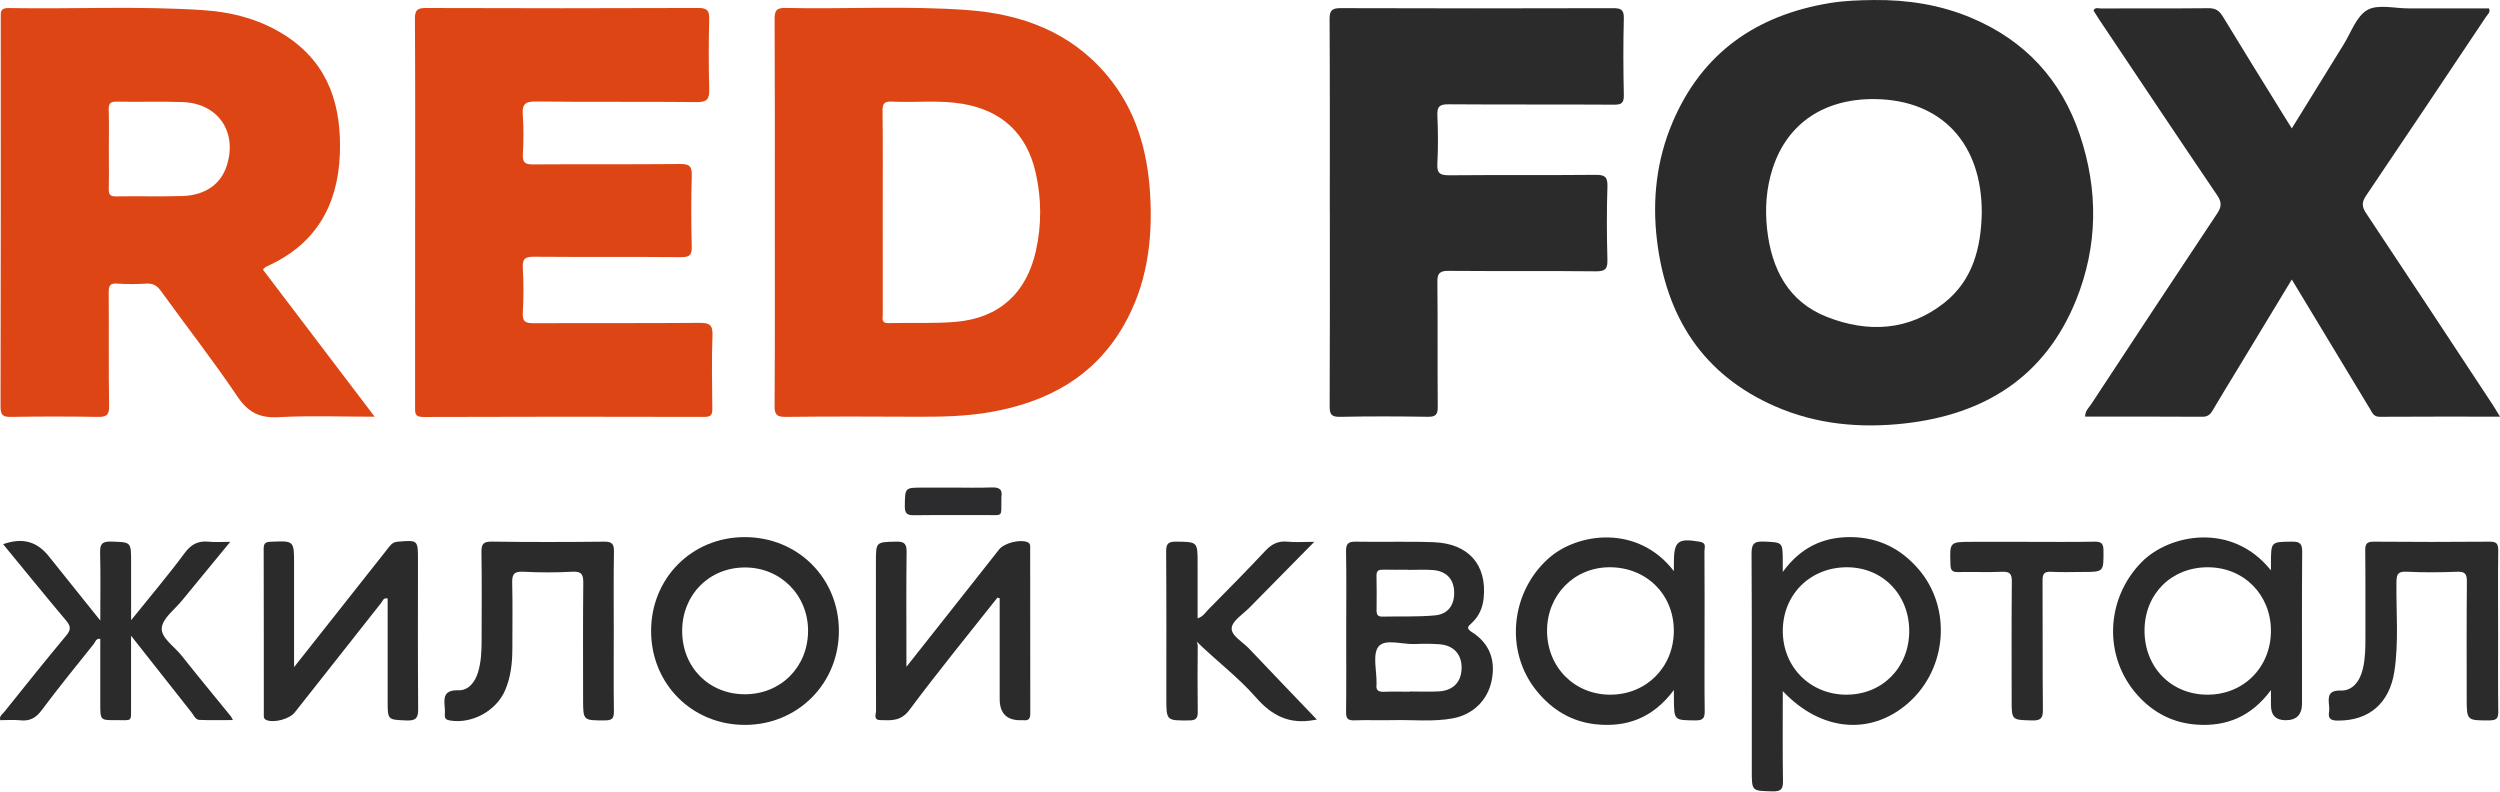
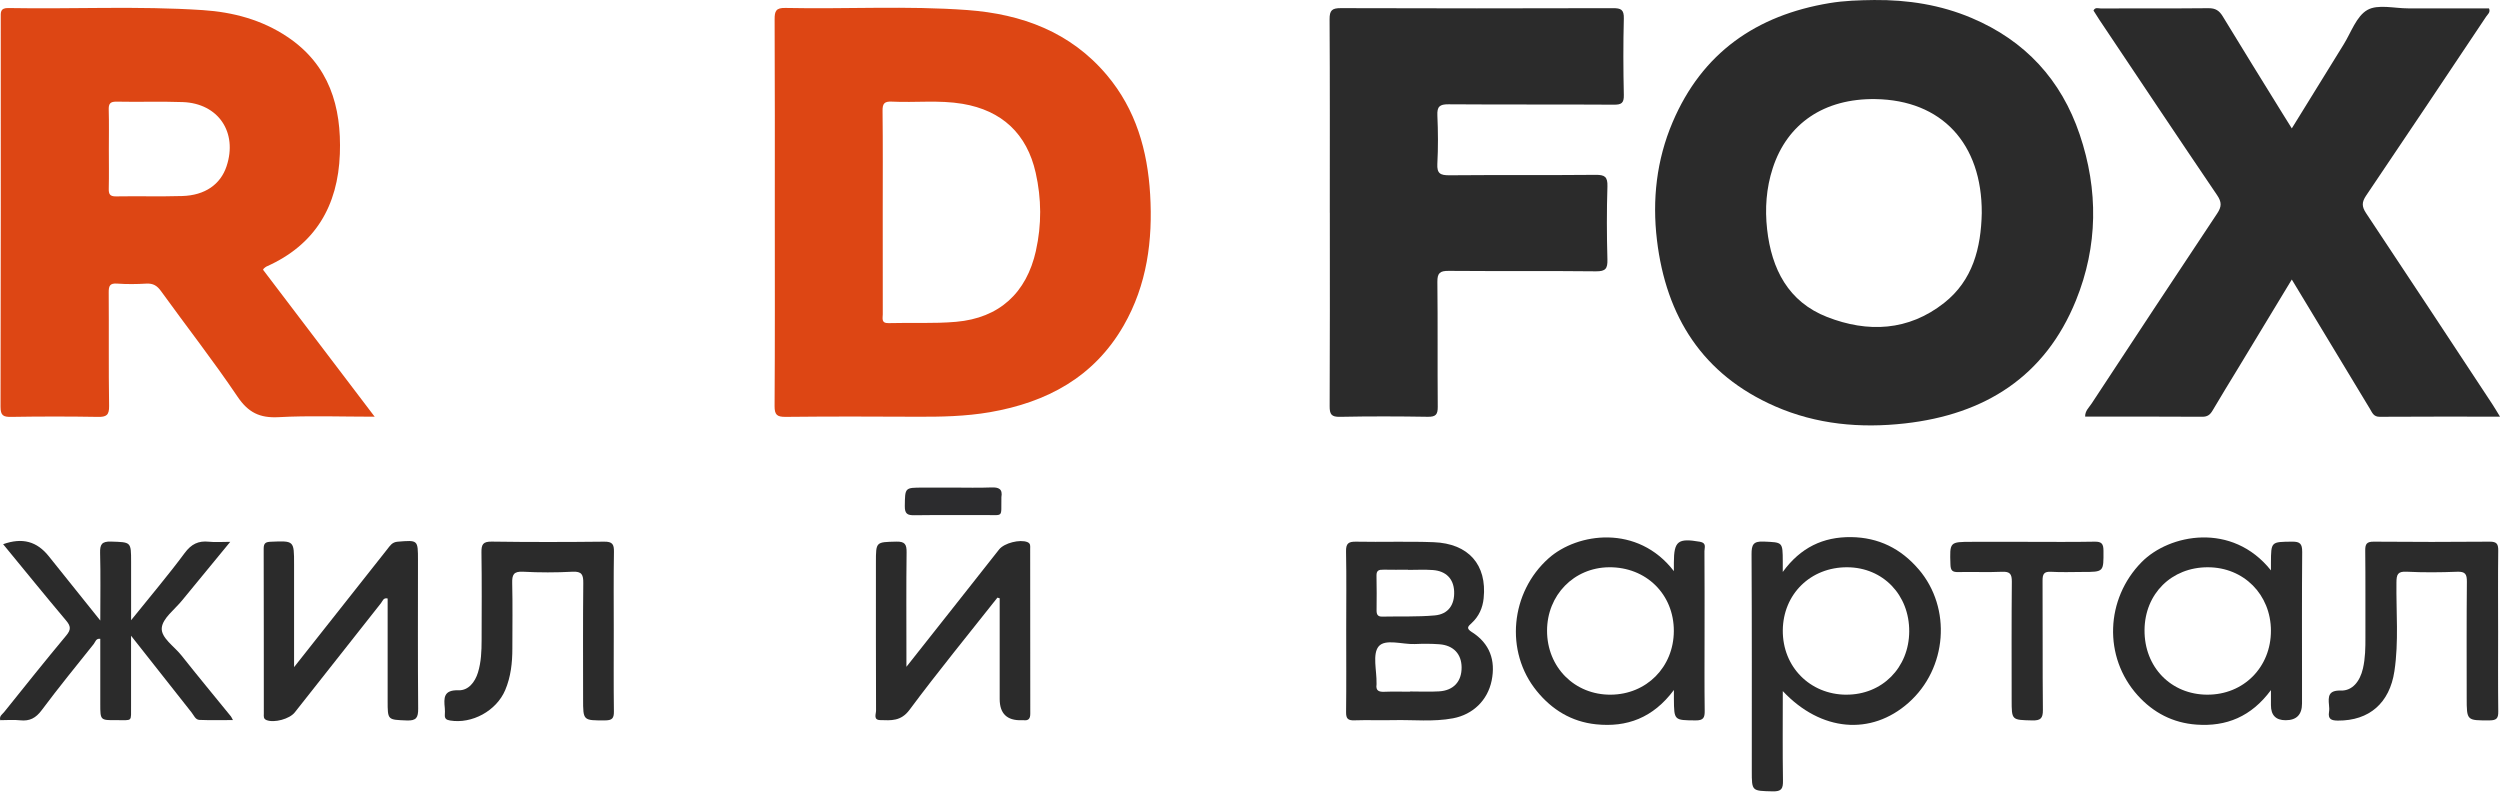
<svg xmlns="http://www.w3.org/2000/svg" width="180" height="57" viewBox="0 0 180 57" fill="none">
-   <path d="M29.89 15.2C29.89 10.588 29.904 5.975 29.874 1.363C29.869 0.707 30.063 0.574 30.682 0.576C37.212 0.599 43.74 0.6 50.269 0.574C50.928 0.571 51.078 0.767 51.063 1.389C51.022 3.061 51.016 4.734 51.065 6.406C51.086 7.115 50.93 7.361 50.154 7.352C46.297 7.306 42.437 7.36 38.58 7.308C37.764 7.297 37.587 7.541 37.642 8.293C37.711 9.232 37.694 10.182 37.646 11.123C37.617 11.698 37.806 11.84 38.367 11.837C41.901 11.813 45.436 11.844 48.97 11.808C49.646 11.802 49.829 11.98 49.808 12.653C49.756 14.351 49.762 16.052 49.806 17.751C49.821 18.357 49.658 18.519 49.048 18.514C45.513 18.483 41.979 18.514 38.444 18.485C37.822 18.48 37.607 18.621 37.642 19.274C37.701 20.349 37.709 21.435 37.641 22.509C37.596 23.205 37.889 23.276 38.467 23.273C42.432 23.252 46.399 23.281 50.365 23.246C51.082 23.239 51.327 23.392 51.299 24.156C51.236 25.907 51.267 27.662 51.288 29.416C51.293 29.855 51.201 30.018 50.719 30.017C43.974 30 37.229 29.996 30.484 30.023C29.84 30.026 29.885 29.712 29.885 29.285C29.891 24.592 29.888 19.898 29.888 15.205L29.89 15.2Z" fill="#DD4614" />
  <path d="M165.01 20.124C163.682 22.319 162.415 24.414 161.148 26.506C160.534 27.52 159.909 28.528 159.31 29.55C159.132 29.853 158.949 30.009 158.561 30.007C155.757 29.988 152.954 29.996 150.13 29.996C150.12 29.584 150.407 29.343 150.589 29.066C153.595 24.495 156.601 19.925 159.635 15.373C159.969 14.873 159.969 14.55 159.627 14.045C156.783 9.853 153.974 5.636 151.155 1.426C151.006 1.204 150.867 0.974 150.731 0.759C150.859 0.5 151.074 0.608 151.24 0.608C153.83 0.6 156.422 0.616 159.012 0.59C159.512 0.586 159.784 0.762 160.036 1.175C161.446 3.501 162.885 5.813 164.314 8.128C164.524 8.468 164.736 8.806 165.01 9.244C166.291 7.169 167.51 5.183 168.741 3.203C169.28 2.337 169.662 1.165 170.45 0.718C171.206 0.287 172.393 0.605 173.391 0.603C175.332 0.6 177.272 0.603 179.207 0.603C179.333 0.885 179.116 1.026 179.006 1.191C176.13 5.494 173.26 9.798 170.36 14.084C170.041 14.557 170.043 14.873 170.357 15.346C173.403 19.922 176.424 24.514 179.449 29.103C179.623 29.366 179.778 29.638 180 29.999C177.034 29.999 174.183 29.989 171.334 30.009C170.897 30.012 170.799 29.709 170.641 29.448C168.784 26.385 166.936 23.317 165.01 20.126V20.124Z" fill="#2B2B2B" />
  <path d="M95.745 15.314C95.745 10.673 95.758 6.03 95.73 1.389C95.727 0.748 95.902 0.583 96.537 0.586C103.068 0.609 109.601 0.607 116.132 0.588C116.71 0.586 116.932 0.693 116.916 1.331C116.869 3.165 116.874 5.002 116.916 6.835C116.929 7.419 116.749 7.542 116.195 7.537C112.228 7.512 108.26 7.538 104.293 7.509C103.653 7.504 103.462 7.674 103.491 8.313C103.543 9.471 103.551 10.636 103.489 11.792C103.45 12.5 103.711 12.625 104.357 12.62C107.866 12.589 111.375 12.623 114.883 12.589C115.542 12.583 115.756 12.725 115.735 13.42C115.68 15.173 115.685 16.929 115.734 18.681C115.751 19.336 115.609 19.541 114.912 19.535C111.376 19.496 107.84 19.532 104.306 19.503C103.677 19.498 103.484 19.653 103.491 20.301C103.526 23.296 103.492 26.291 103.518 29.287C103.523 29.849 103.373 30.017 102.801 30.009C100.697 29.975 98.589 29.968 96.485 30.012C95.855 30.025 95.732 29.828 95.735 29.24C95.759 24.599 95.748 19.956 95.748 15.315L95.745 15.314Z" fill="#2B2B2B" />
  <path d="M9.436 44.659C10.829 42.927 12.115 41.413 13.294 39.821C13.775 39.171 14.284 38.922 15.05 39.004C15.492 39.053 15.946 39.012 16.578 39.012C15.34 40.517 14.214 41.878 13.098 43.245C12.572 43.89 11.708 44.517 11.647 45.21C11.584 45.922 12.541 46.532 13.056 47.181C14.229 48.66 15.432 50.113 16.623 51.577C16.657 51.618 16.677 51.67 16.772 51.845C15.925 51.845 15.139 51.866 14.358 51.833C14.067 51.822 13.957 51.501 13.793 51.297C12.39 49.527 10.996 47.753 9.436 45.773V48.284C9.436 49.12 9.442 49.956 9.436 50.793C9.424 52.018 9.586 51.842 8.349 51.851C7.22 51.859 7.22 51.853 7.22 50.69C7.22 49.127 7.22 47.563 7.22 45.994C6.907 45.95 6.865 46.222 6.752 46.365C5.49 47.944 4.212 49.512 3.003 51.132C2.581 51.699 2.138 51.937 1.451 51.862C0.977 51.811 0.493 51.853 0.016 51.853C-0.063 51.545 0.167 51.432 0.29 51.278C1.775 49.428 3.254 47.573 4.774 45.751C5.127 45.328 5.098 45.079 4.756 44.675C3.23 42.864 1.74 41.024 0.225 39.182C1.615 38.688 2.66 38.98 3.517 40.055C4.701 41.542 5.895 43.023 7.221 44.678C7.221 42.914 7.249 41.364 7.208 39.814C7.192 39.203 7.325 38.973 7.992 38.994C9.437 39.04 9.439 39.001 9.439 40.444C9.439 41.764 9.439 43.084 9.439 44.657L9.436 44.659Z" fill="#2B2B2B" />
  <path d="M21.175 48.031C23.514 45.07 25.698 42.302 27.886 39.54C28.079 39.297 28.226 39.035 28.63 39.002C30.095 38.884 30.094 38.864 30.094 40.332C30.094 43.891 30.078 47.45 30.108 51.008C30.113 51.65 29.992 51.903 29.287 51.873C27.912 51.818 27.91 51.861 27.91 50.455V43.092C27.601 43.011 27.546 43.283 27.431 43.426C25.356 46.044 23.289 48.669 21.222 51.294C20.848 51.768 19.753 52.061 19.199 51.851C18.949 51.755 18.995 51.564 18.995 51.388C18.991 47.424 18.998 43.462 18.985 39.498C18.985 39.091 19.142 39.02 19.506 39.005C21.175 38.934 21.173 38.923 21.173 40.611C21.173 43.003 21.173 45.394 21.173 48.033L21.175 48.031Z" fill="#2B2B2B" />
  <path d="M71.815 43.029C69.696 45.715 67.525 48.362 65.486 51.107C64.864 51.943 64.161 51.869 63.373 51.847C62.865 51.835 63.075 51.409 63.075 51.166C63.062 47.607 63.066 44.048 63.066 40.489C63.066 38.997 63.066 39.033 64.527 38.997C65.157 38.981 65.283 39.193 65.275 39.776C65.244 42.175 65.262 44.576 65.262 46.975V48.01C66.487 46.462 67.559 45.104 68.632 43.747C69.733 42.352 70.833 40.956 71.936 39.561C72.307 39.093 73.439 38.816 73.971 39.031C74.217 39.132 74.173 39.323 74.173 39.498C74.176 43.462 74.173 47.425 74.18 51.388C74.18 51.728 74.063 51.896 73.71 51.856C73.656 51.849 73.601 51.854 73.548 51.856C72.5 51.885 71.977 51.375 71.977 50.327C71.977 47.91 71.977 45.493 71.977 43.076C71.921 43.06 71.868 43.045 71.813 43.029H71.815Z" fill="#2B2B2B" />
  <path d="M179.865 45.397C179.865 47.339 179.851 49.281 179.875 51.224C179.882 51.709 179.76 51.867 179.248 51.868C177.602 51.873 177.602 51.897 177.602 50.229C177.602 47.451 177.588 44.671 177.615 41.893C177.62 41.344 177.505 41.143 176.916 41.166C175.704 41.214 174.486 41.224 173.274 41.163C172.623 41.13 172.55 41.375 172.544 41.938C172.518 44.067 172.717 46.202 172.398 48.321C172.053 50.626 170.579 51.894 168.334 51.883C167.867 51.881 167.605 51.787 167.689 51.261C167.715 51.104 167.707 50.937 167.689 50.776C167.624 50.138 167.644 49.693 168.546 49.72C169.367 49.745 169.918 49.064 170.132 48.131C170.302 47.389 170.313 46.636 170.31 45.88C170.303 43.803 170.321 41.725 170.297 39.648C170.29 39.167 170.401 38.995 170.917 39C173.697 39.024 176.475 39.024 179.255 39C179.771 38.995 179.88 39.17 179.873 39.65C179.848 41.564 179.864 43.481 179.864 45.395L179.865 45.397Z" fill="#2B2B2B" />
  <path d="M44.191 45.4C44.191 47.342 44.176 49.286 44.201 51.228C44.207 51.722 44.068 51.866 43.566 51.868C41.983 51.873 41.983 51.895 41.983 50.327C41.983 47.548 41.967 44.768 41.996 41.988C42.003 41.389 41.902 41.128 41.219 41.164C40.035 41.227 38.842 41.227 37.658 41.164C36.976 41.128 36.864 41.384 36.879 41.987C36.916 43.551 36.89 45.116 36.89 46.683C36.89 47.715 36.782 48.728 36.374 49.689C35.739 51.184 33.984 52.138 32.402 51.876C32.136 51.832 32.013 51.743 32.028 51.472C32.037 51.31 32.042 51.147 32.026 50.987C31.951 50.248 31.929 49.666 33.014 49.7C33.722 49.723 34.198 49.12 34.414 48.419C34.645 47.663 34.675 46.879 34.676 46.096C34.681 43.992 34.696 41.886 34.665 39.782C34.657 39.212 34.76 38.987 35.403 38.996C38.102 39.035 40.802 39.03 43.501 39C44.089 38.993 44.214 39.184 44.204 39.733C44.172 41.622 44.191 43.511 44.191 45.4Z" fill="#2B2B2B" />
-   <path d="M94.81 51.808C94.616 51.84 94.59 51.845 94.564 51.85C92.855 52.148 91.604 51.562 90.436 50.224C89.149 48.751 87.543 47.556 86.141 46.174C86.113 46.083 86.238 46.325 86.236 46.513C86.225 48.077 86.215 49.64 86.238 51.205C86.244 51.665 86.166 51.868 85.63 51.871C83.976 51.882 83.976 51.908 83.976 50.245C83.976 46.739 83.988 43.232 83.963 39.727C83.96 39.175 84.088 38.992 84.67 38.998C86.228 39.019 86.228 38.99 86.228 40.572C86.228 41.867 86.228 43.159 86.228 44.52C86.622 44.402 86.798 44.087 87.025 43.858C88.389 42.476 89.758 41.099 91.083 39.68C91.543 39.186 92.009 38.93 92.695 39C93.268 39.058 93.853 39.011 94.63 39.011C92.976 40.689 91.468 42.213 89.967 43.744C89.499 44.222 88.729 44.69 88.682 45.213C88.632 45.769 89.474 46.214 89.933 46.7C91.52 48.379 93.124 50.042 94.808 51.803L94.81 51.808Z" fill="#2B2B2B" />
  <path d="M145.959 39.012C147.577 39.012 149.195 39.031 150.813 39C151.32 38.991 151.447 39.156 151.45 39.645C151.46 41.181 151.481 41.181 149.948 41.181C149.194 41.181 148.436 41.215 147.684 41.169C147.166 41.139 147.062 41.33 147.064 41.811C147.083 44.911 147.057 48.012 147.088 51.112C147.094 51.726 146.919 51.885 146.315 51.87C144.841 51.834 144.839 51.865 144.839 50.386C144.839 47.555 144.825 44.723 144.852 41.894C144.857 41.338 144.729 41.142 144.146 41.168C143.096 41.216 142.044 41.164 140.992 41.189C140.579 41.199 140.445 41.082 140.432 40.651C140.378 39.012 140.361 39.012 141.995 39.012C143.317 39.012 144.639 39.012 145.959 39.012Z" fill="#2B2B2B" />
  <path d="M68.628 35.106C69.544 35.106 70.459 35.133 71.371 35.096C71.909 35.074 72.204 35.202 72.1 35.796C72.095 35.822 72.1 35.849 72.1 35.877C72.077 37.306 72.273 37.072 70.924 37.084C69.229 37.097 67.535 37.071 65.841 37.097C65.337 37.105 65.138 36.999 65.146 36.437C65.167 35.108 65.134 35.108 66.45 35.108C67.175 35.108 67.903 35.108 68.628 35.108V35.106Z" fill="#2C2C2E" />
  <path d="M149.738 9.684C148.407 5.743 145.813 2.929 141.969 1.3C139.727 0.347 137.37 -0.019 134.946 0.001C133.867 0.014 132.79 0.046 131.722 0.224C126.449 1.102 122.552 3.803 120.425 8.805C119.27 11.521 118.954 14.382 119.301 17.288C119.959 22.802 122.594 26.973 127.804 29.254C130.789 30.561 133.949 30.848 137.158 30.486C142.906 29.838 147.24 27.124 149.468 21.631C151.055 17.715 151.091 13.687 149.738 9.683V9.684ZM139.97 21.817C137.404 23.834 134.486 23.968 131.558 22.826C128.756 21.733 127.551 19.371 127.232 16.509C127.067 15.025 127.169 13.549 127.635 12.114C128.683 8.881 131.354 7.081 135.023 7.135C139.795 7.204 142.711 10.326 142.687 15.338C142.633 17.855 142.041 20.189 139.972 21.815L139.97 21.817Z" fill="#2B2B2B" />
  <path d="M82.81 13.991C82.624 10.835 81.782 7.886 79.697 5.41C77.079 2.302 73.572 1.013 69.657 0.724C65.295 0.404 60.92 0.664 56.551 0.572C55.875 0.557 55.77 0.791 55.773 1.39C55.796 6.029 55.786 10.668 55.786 15.308C55.786 19.947 55.801 24.586 55.77 29.226C55.765 29.872 55.945 30.021 56.572 30.015C59.702 29.982 62.831 29.987 65.961 30.005C67.743 30.015 69.521 29.98 71.282 29.676C75.375 28.965 78.769 27.155 80.904 23.438C82.588 20.508 83.006 17.295 82.81 13.989V13.991ZM74.588 18.052C73.908 21.096 71.949 22.898 68.836 23.171C67.229 23.311 65.603 23.219 63.986 23.265C63.424 23.281 63.562 22.913 63.56 22.62C63.555 20.166 63.557 17.713 63.557 15.259C63.557 12.833 63.573 10.406 63.544 7.98C63.537 7.45 63.681 7.291 64.211 7.317C65.906 7.401 67.61 7.191 69.297 7.474C72.145 7.952 73.94 9.638 74.57 12.441C74.99 14.307 75.004 16.179 74.586 18.05L74.588 18.052Z" fill="#DD4614" />
  <path d="M18.939 19.421C18.967 19.377 18.977 19.348 18.996 19.332C19.058 19.282 19.116 19.222 19.187 19.189C22.698 17.628 24.332 14.824 24.47 11.085C24.595 7.672 23.707 4.672 20.692 2.654C18.852 1.421 16.769 0.87 14.6 0.728C9.94 0.42 5.27 0.663 0.604 0.579C-0.001 0.567 0.054 0.898 0.054 1.288C0.057 10.62 0.063 19.952 0.039 29.284C0.037 29.922 0.238 30.026 0.812 30.016C2.888 29.982 4.967 29.981 7.043 30.016C7.657 30.028 7.865 29.895 7.855 29.232C7.813 26.509 7.848 23.785 7.827 21.06C7.824 20.587 7.905 20.38 8.436 20.419C9.135 20.469 9.841 20.461 10.539 20.42C11.027 20.393 11.312 20.569 11.597 20.965C13.426 23.5 15.353 25.965 17.099 28.555C17.87 29.699 18.698 30.109 20.056 30.036C22.302 29.914 24.56 30.003 26.976 30.003C24.232 26.391 21.583 22.902 18.939 19.422V19.421ZM16.312 11.971C15.878 13.277 14.76 14.066 13.121 14.114C11.534 14.161 9.943 14.113 8.355 14.14C7.903 14.148 7.821 13.97 7.831 13.575C7.853 12.634 7.837 11.691 7.837 10.748C7.837 9.805 7.856 8.863 7.829 7.922C7.816 7.489 7.907 7.309 8.393 7.319C9.98 7.353 11.571 7.293 13.158 7.35C15.723 7.442 17.124 9.53 16.312 11.971Z" fill="#DD4614" />
  <path d="M138.146 40.995C136.868 39.498 135.258 38.695 133.277 38.672C131.273 38.65 129.64 39.416 128.359 41.18C128.359 40.791 128.359 40.603 128.359 40.415C128.354 39.006 128.353 39.055 126.984 38.993C126.235 38.959 126.109 39.22 126.112 39.904C126.14 45.106 126.129 50.308 126.129 55.511C126.129 56.978 126.129 56.941 127.637 56.978C128.276 56.995 128.383 56.774 128.374 56.199C128.341 54.1 128.361 52.001 128.361 49.759C131.114 52.686 134.724 52.98 137.412 50.601C140.2 48.134 140.534 43.788 138.148 40.994L138.146 40.995ZM132.93 50.018C130.314 50.005 128.341 48.006 128.361 45.387C128.382 42.772 130.369 40.828 133.006 40.843C135.574 40.858 137.477 42.831 137.464 45.463C137.45 48.077 135.506 50.029 132.93 50.016V50.018Z" fill="#2B2B2B" />
  <path d="M165.757 39.723C165.761 39.156 165.598 38.993 165.034 38.999C163.516 39.015 163.516 38.989 163.508 40.515C163.508 40.65 163.508 40.784 163.508 41.068C160.709 37.559 156.183 38.452 154.194 40.475C151.597 43.115 151.422 47.296 153.911 50.063C155.041 51.318 156.452 52.05 158.143 52.172C160.294 52.327 162.089 51.605 163.508 49.687C163.508 50.196 163.508 50.486 163.508 50.776C163.508 51.496 163.861 51.856 164.566 51.856C165.352 51.856 165.745 51.455 165.745 50.652C165.745 50.113 165.745 49.574 165.745 49.034C165.745 45.932 165.731 42.828 165.758 39.726L165.757 39.723ZM158.926 50.017C156.306 50.008 154.387 48.031 154.406 45.364C154.426 42.748 156.352 40.838 158.968 40.843C161.55 40.847 163.498 42.807 163.507 45.404C163.513 48.038 161.54 50.026 158.927 50.016L158.926 50.017Z" fill="#2B2B2B" />
  <path d="M122.728 45.746C122.728 43.723 122.735 41.7 122.72 39.678C122.719 39.43 122.892 39.092 122.395 39.006C120.817 38.735 120.525 38.951 120.519 40.493C120.519 40.648 120.519 40.804 120.519 41.121C117.913 37.733 113.571 38.353 111.5 40.198C108.756 42.642 108.326 46.906 110.646 49.754C111.747 51.108 113.157 51.965 114.903 52.149C117.132 52.384 119.022 51.693 120.521 49.679C120.521 50.05 120.521 50.178 120.521 50.306C120.534 51.885 120.535 51.854 122.085 51.869C122.657 51.876 122.745 51.662 122.738 51.166C122.714 49.36 122.728 47.552 122.728 45.744V45.746ZM115.975 50.017C113.372 50.037 111.385 48.041 111.388 45.409C111.391 42.848 113.322 40.869 115.844 40.843C118.52 40.815 120.527 42.79 120.516 45.438C120.504 48.028 118.551 49.998 115.975 50.017Z" fill="#2B2B2B" />
  <path d="M105.991 45.524C105.535 45.232 105.689 45.111 105.968 44.852C106.481 44.377 106.752 43.773 106.823 43.073C107.071 40.669 105.741 39.132 103.219 39.038C101.361 38.968 99.498 39.038 97.637 39.001C97.08 38.989 96.903 39.135 96.915 39.71C96.952 41.597 96.927 43.484 96.927 45.371C96.927 47.34 96.941 49.308 96.918 51.276C96.913 51.737 97.051 51.88 97.511 51.864C98.453 51.831 99.398 51.872 100.342 51.849C101.769 51.817 103.203 51.985 104.62 51.717C106.065 51.443 107.107 50.413 107.397 49.013C107.701 47.534 107.251 46.326 105.991 45.52V45.524ZM99.603 41.016C100.195 41.03 100.786 41.021 101.377 41.021C101.377 41.025 101.377 41.029 101.377 41.033C101.969 41.033 102.563 40.999 103.151 41.042C104.112 41.108 104.656 41.67 104.698 42.569C104.743 43.541 104.28 44.223 103.302 44.31C102.048 44.421 100.78 44.369 99.518 44.396C99.186 44.404 99.111 44.228 99.113 43.946C99.118 43.113 99.13 42.279 99.108 41.447C99.098 41.058 99.293 41.011 99.605 41.019L99.603 41.016ZM103.624 49.778C102.927 49.82 102.228 49.786 101.528 49.786C101.528 49.791 101.528 49.795 101.528 49.802C100.909 49.802 100.29 49.782 99.673 49.808C99.275 49.825 99.045 49.729 99.111 49.28C99.114 49.254 99.111 49.227 99.111 49.199C99.129 48.291 98.805 47.102 99.258 46.547C99.73 45.971 100.966 46.408 101.866 46.371C102.456 46.345 103.051 46.342 103.639 46.387C104.653 46.465 105.228 47.089 105.236 48.049C105.244 49.063 104.661 49.714 103.621 49.778H103.624Z" fill="#2B2B2B" />
-   <path d="M53.616 38.672C49.811 38.673 46.869 41.633 46.879 45.449C46.889 49.261 49.846 52.204 53.656 52.193C57.45 52.181 60.41 49.204 60.4 45.409C60.392 41.609 57.431 38.669 53.614 38.672H53.616ZM53.635 49.987C51.039 49.987 49.114 48.043 49.116 45.423C49.118 42.816 51.06 40.857 53.642 40.857C56.204 40.857 58.19 42.858 58.181 45.43C58.171 48.026 56.216 49.987 53.635 49.987Z" fill="#2B2B2B" />
</svg>